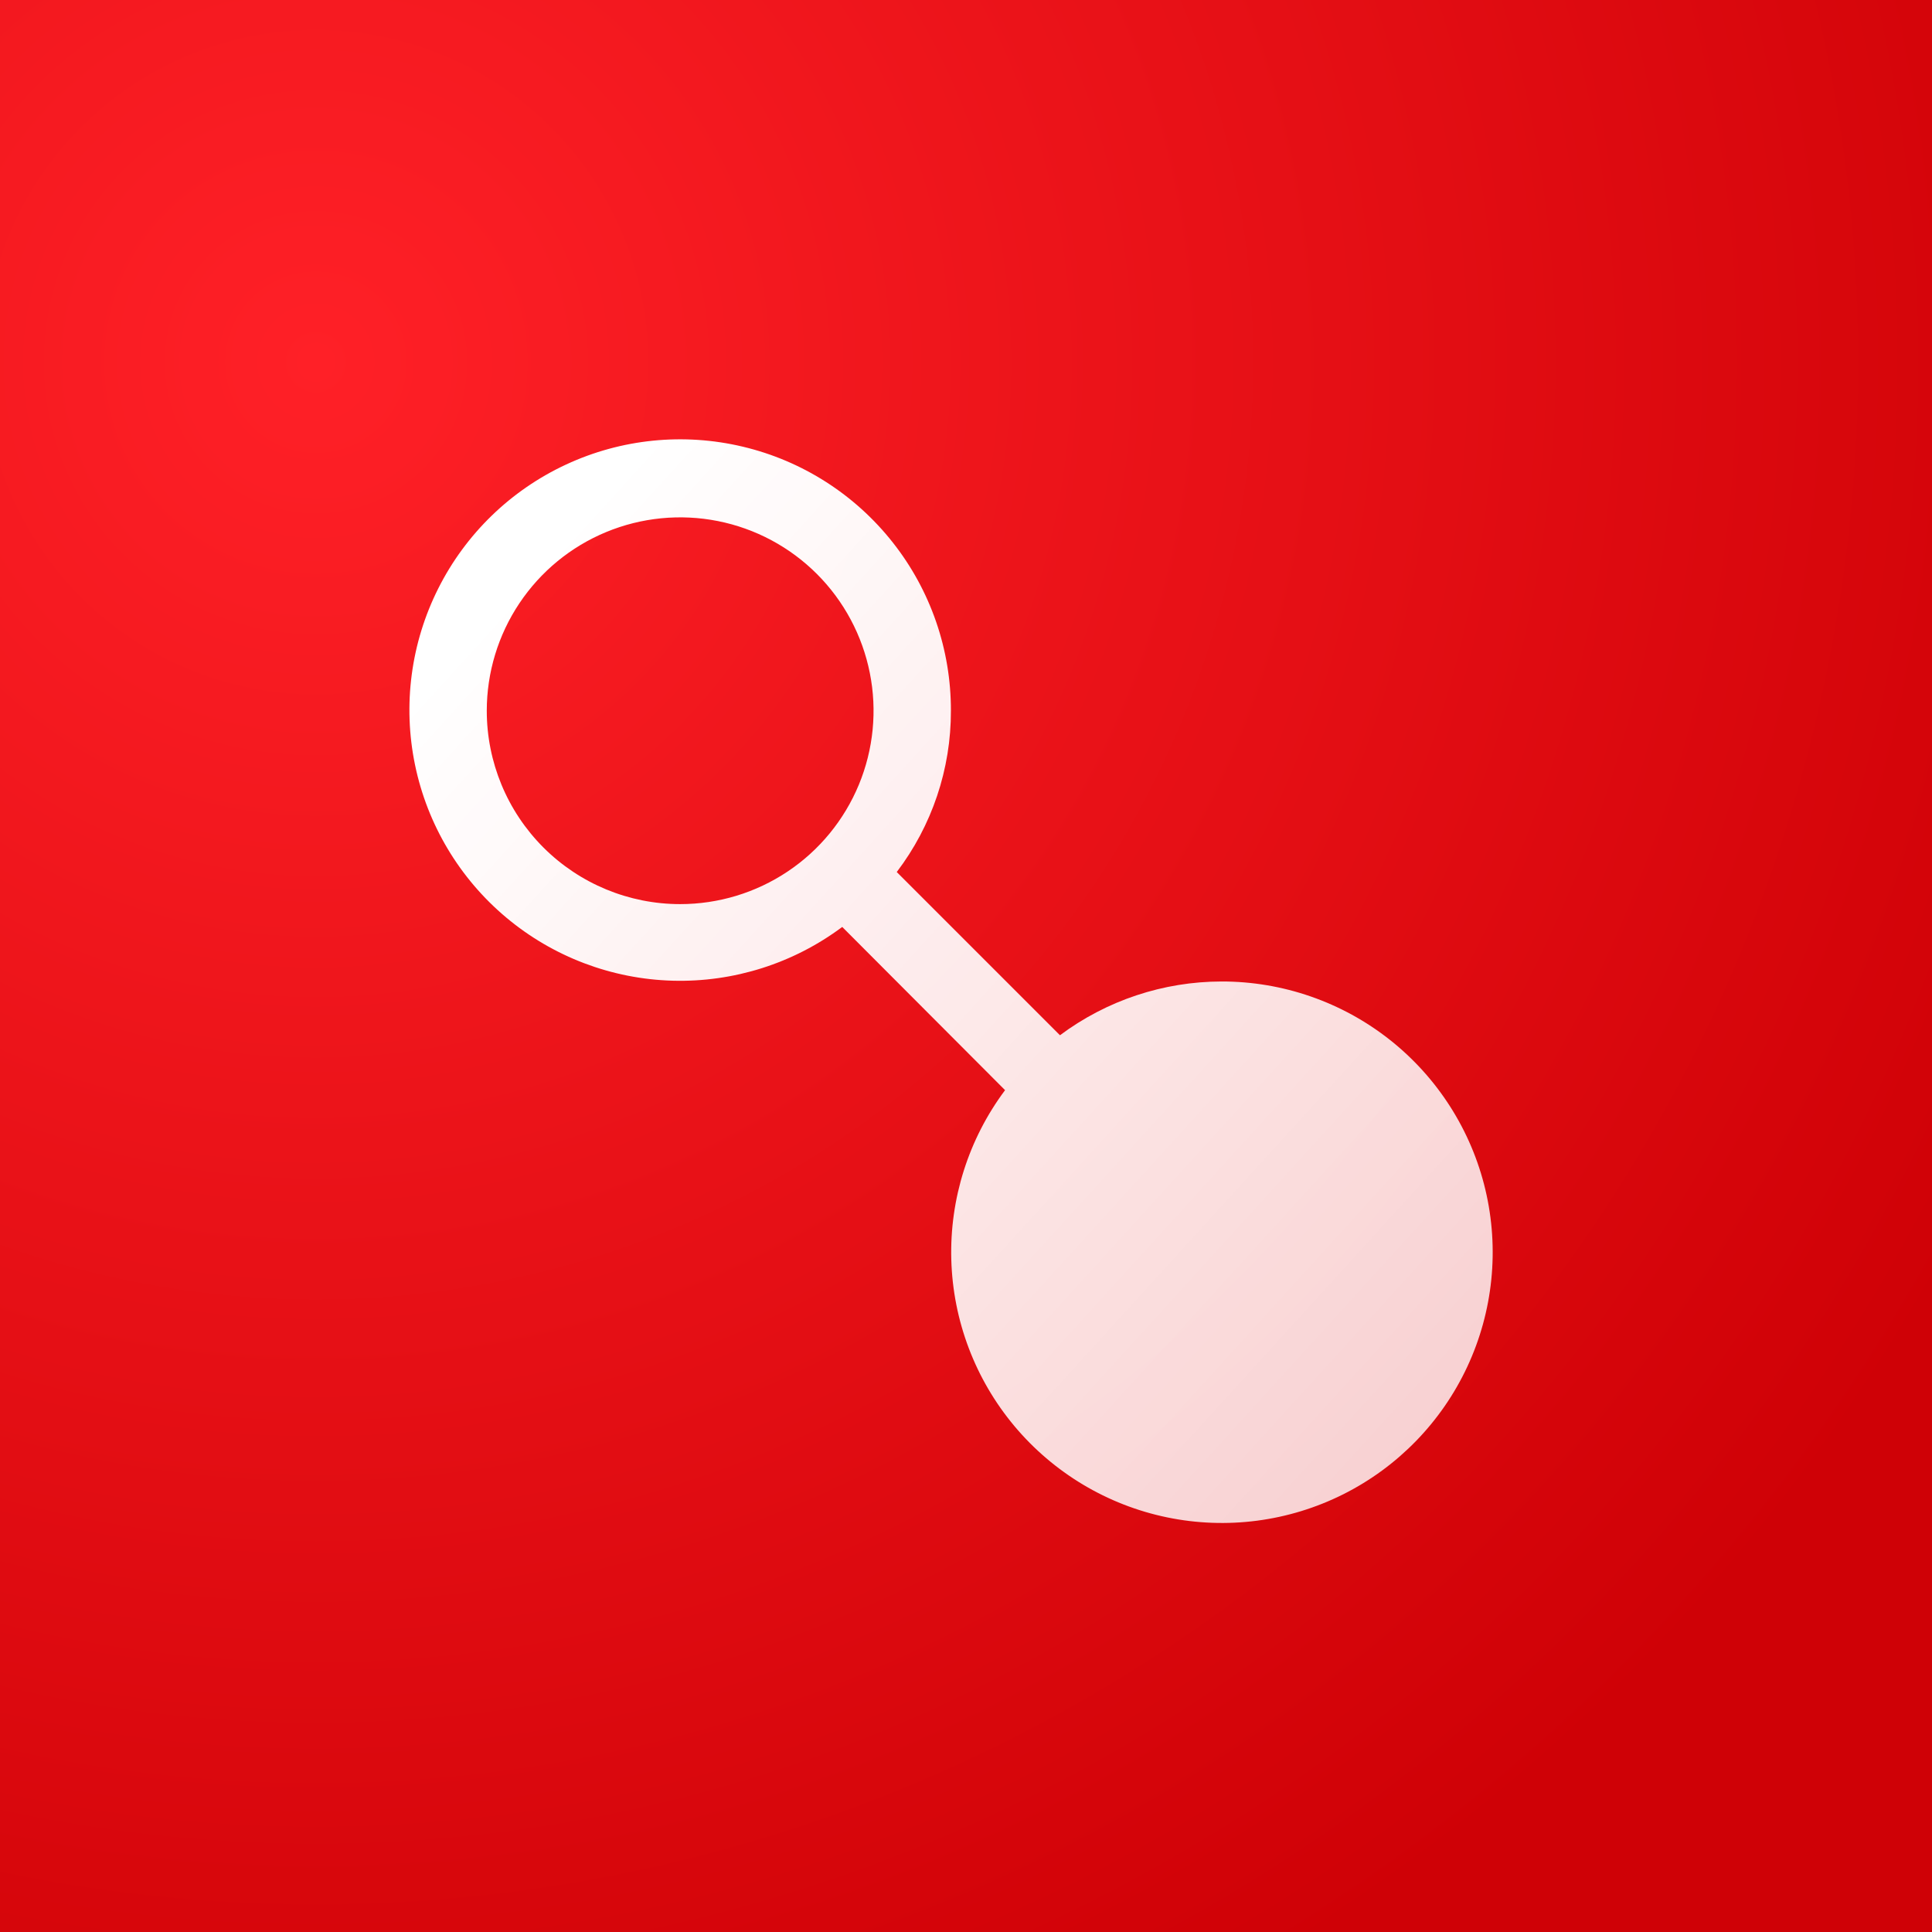
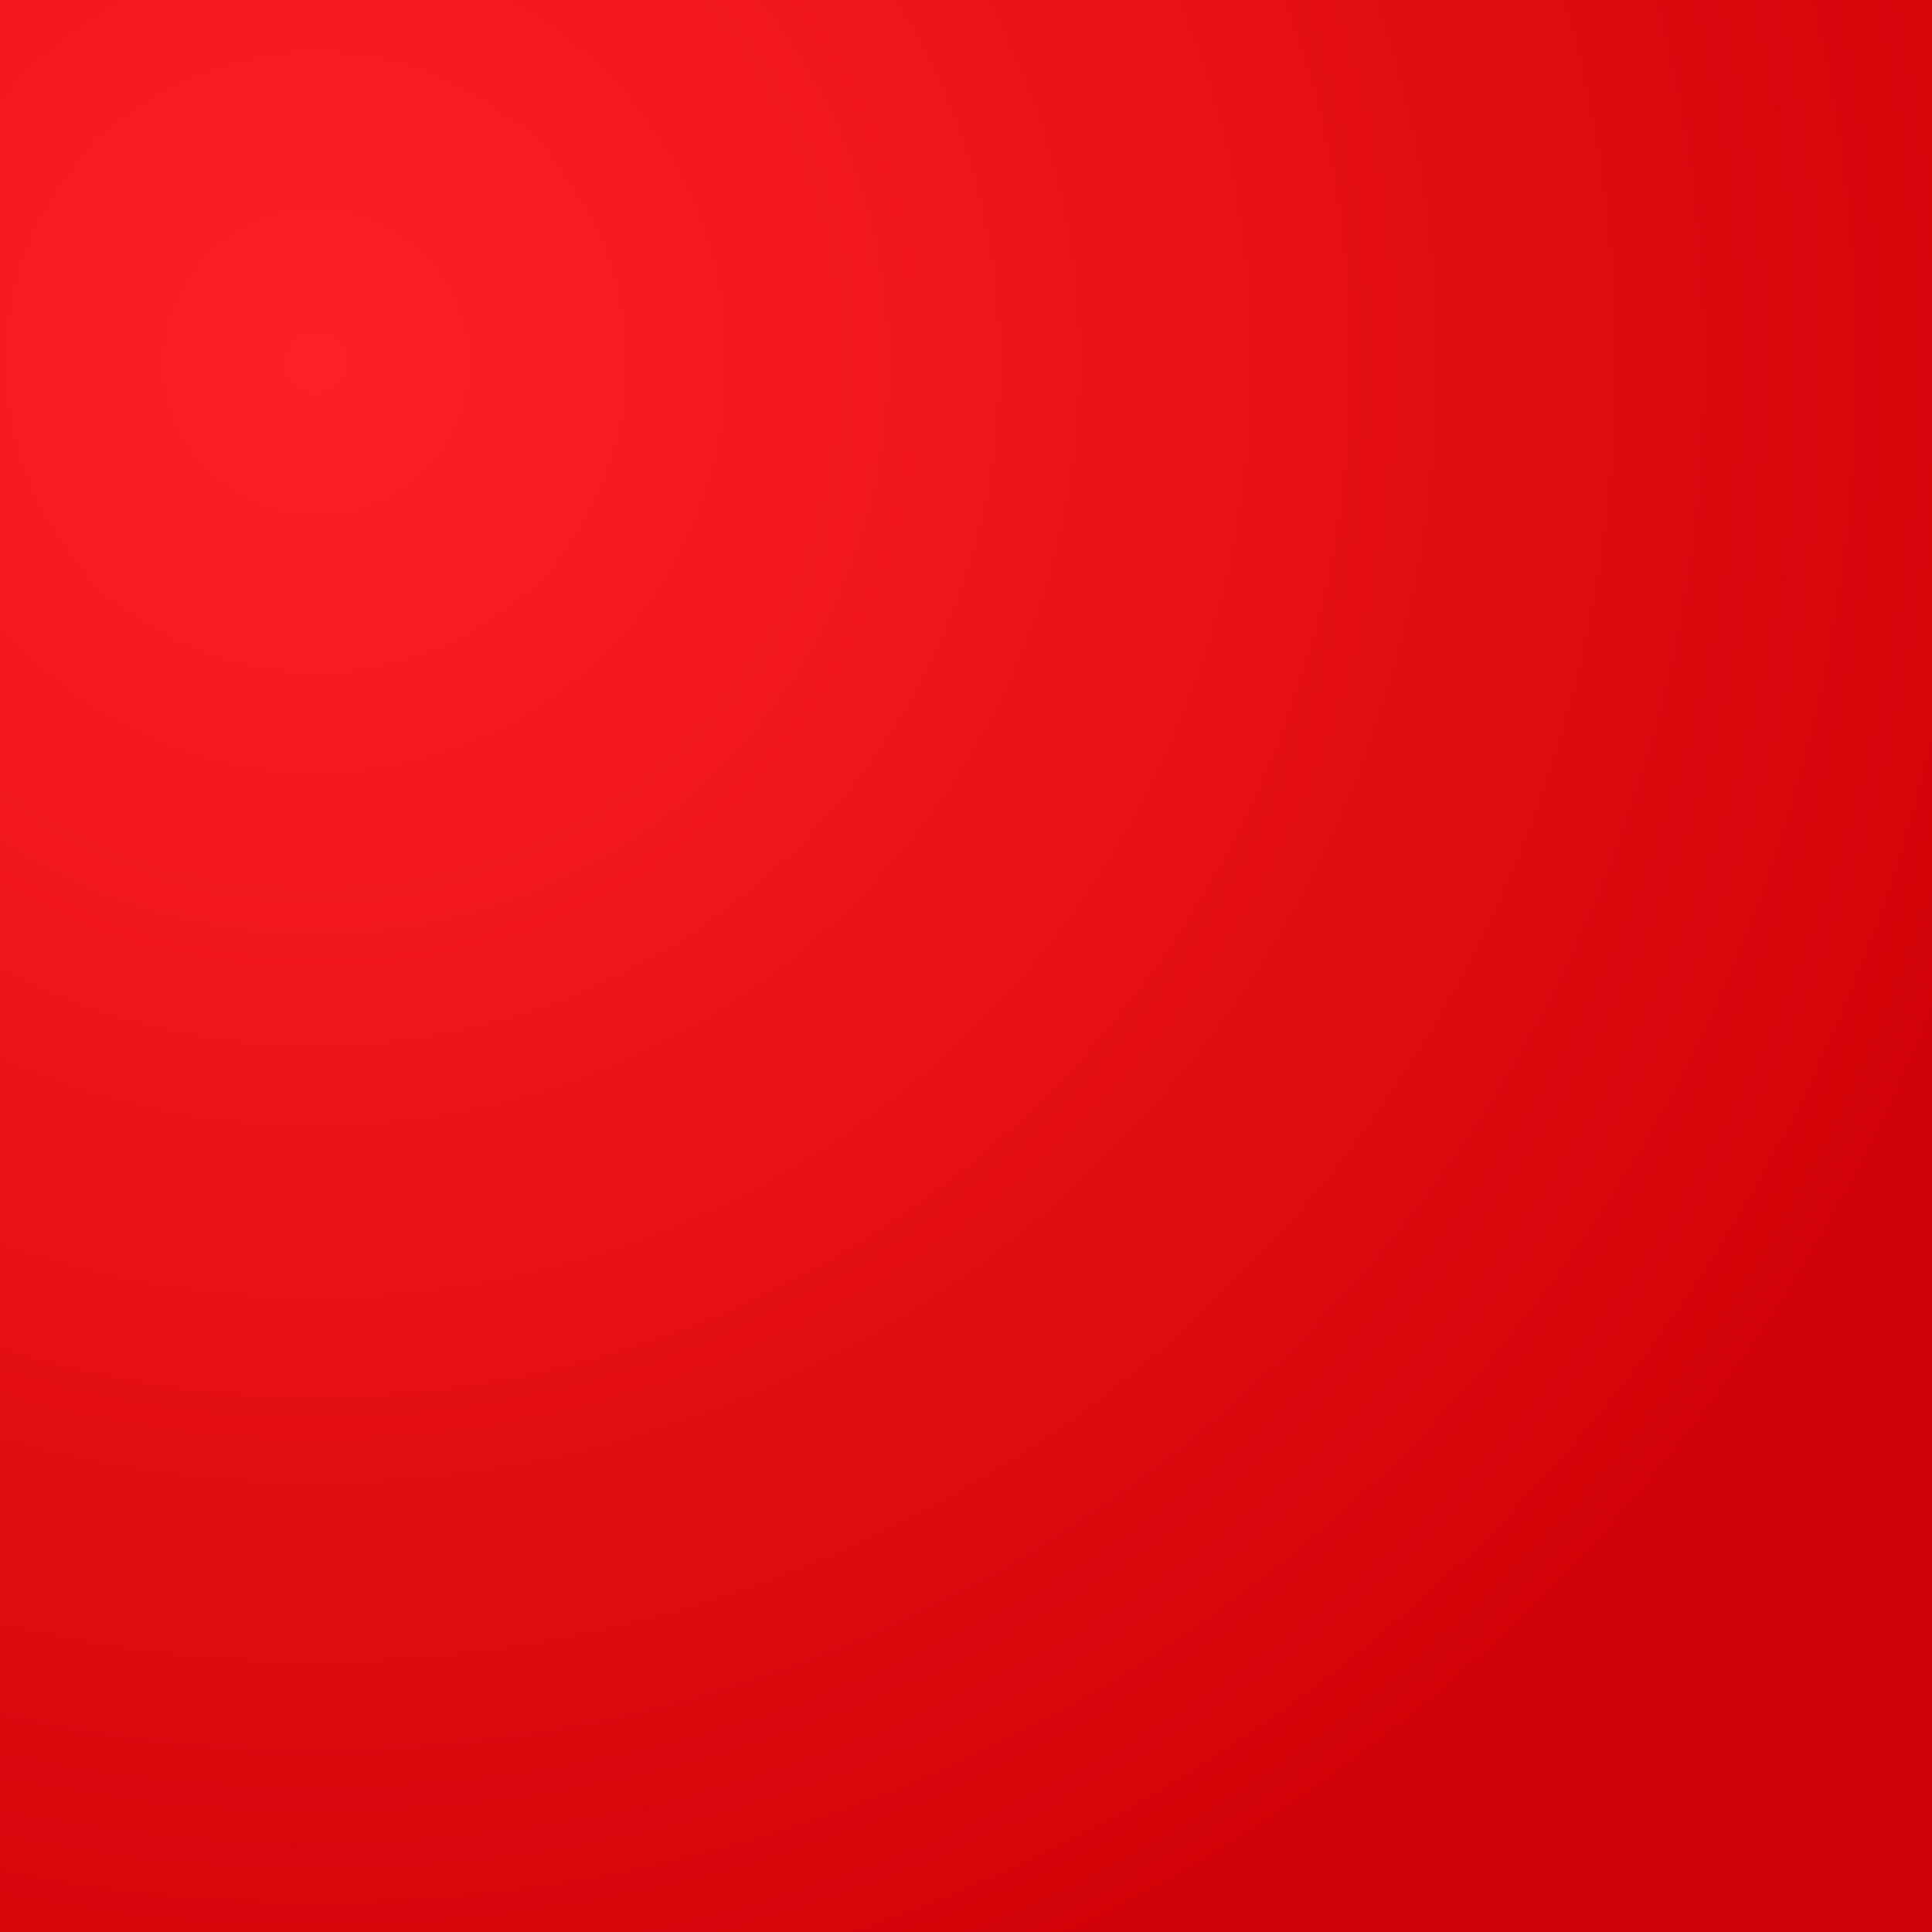
<svg xmlns="http://www.w3.org/2000/svg" width="64" height="64" viewBox="0 0 64 64" fill="none">
  <rect x="0" y="0" width="64" height="64" fill="#333333" stroke="none" />
  <rect width="64" height="64" fill="url(#paint0_radial_209_106)" />
-   <path d="M40.469 32.513C38.538 32.515 36.66 33.139 35.113 34.294L29.706 28.887C30.874 27.351 31.505 25.474 31.5 23.544C31.505 21.523 30.828 19.56 29.577 17.973C28.327 16.385 26.578 15.266 24.612 14.798C22.647 14.329 20.58 14.537 18.748 15.39C16.916 16.242 15.425 17.688 14.518 19.494C13.61 21.299 13.339 23.358 13.748 25.337C14.157 27.316 15.222 29.098 16.771 30.396C18.32 31.694 20.262 32.431 22.281 32.487C24.301 32.543 26.281 31.916 27.9 30.706L33.294 36.113C32.085 37.731 31.457 39.71 31.513 41.73C31.569 43.749 32.305 45.69 33.602 47.239C34.899 48.788 36.681 49.854 38.658 50.264C40.637 50.674 42.695 50.404 44.501 49.498C46.306 48.592 47.753 47.103 48.607 45.272C49.461 43.441 49.671 41.376 49.205 39.41C48.738 37.444 47.621 35.694 46.036 34.442C44.45 33.191 42.489 32.511 40.469 32.513ZM16.125 23.544C16.125 22.277 16.501 21.038 17.205 19.985C17.909 18.931 18.909 18.11 20.08 17.625C21.25 17.141 22.538 17.014 23.781 17.261C25.024 17.508 26.165 18.118 27.061 19.014C27.957 19.91 28.567 21.052 28.814 22.294C29.062 23.537 28.935 24.825 28.45 25.996C27.965 27.166 27.144 28.167 26.09 28.871C25.037 29.575 23.798 29.95 22.531 29.95C20.832 29.95 19.203 29.275 18.001 28.074C16.8 26.872 16.125 25.243 16.125 23.544Z" fill="url(#paint1_linear_209_106)" />
  <defs>
    <radialGradient id="paint0_radial_209_106" cx="0" cy="0" r="1" gradientUnits="userSpaceOnUse" gradientTransform="translate(10.5 12) rotate(51.052) scale(62.041)">
      <stop stop-color="#FF2027" />
      <stop offset="1" stop-color="#CF0106" />
    </radialGradient>
    <linearGradient id="paint1_linear_209_106" x1="16.369" y1="20.129" x2="52.789" y2="53.286" gradientUnits="userSpaceOnUse">
      <stop stop-color="white" />
      <stop offset="1" stop-color="white" stop-opacity="0.78" />
    </linearGradient>
  </defs>
</svg>